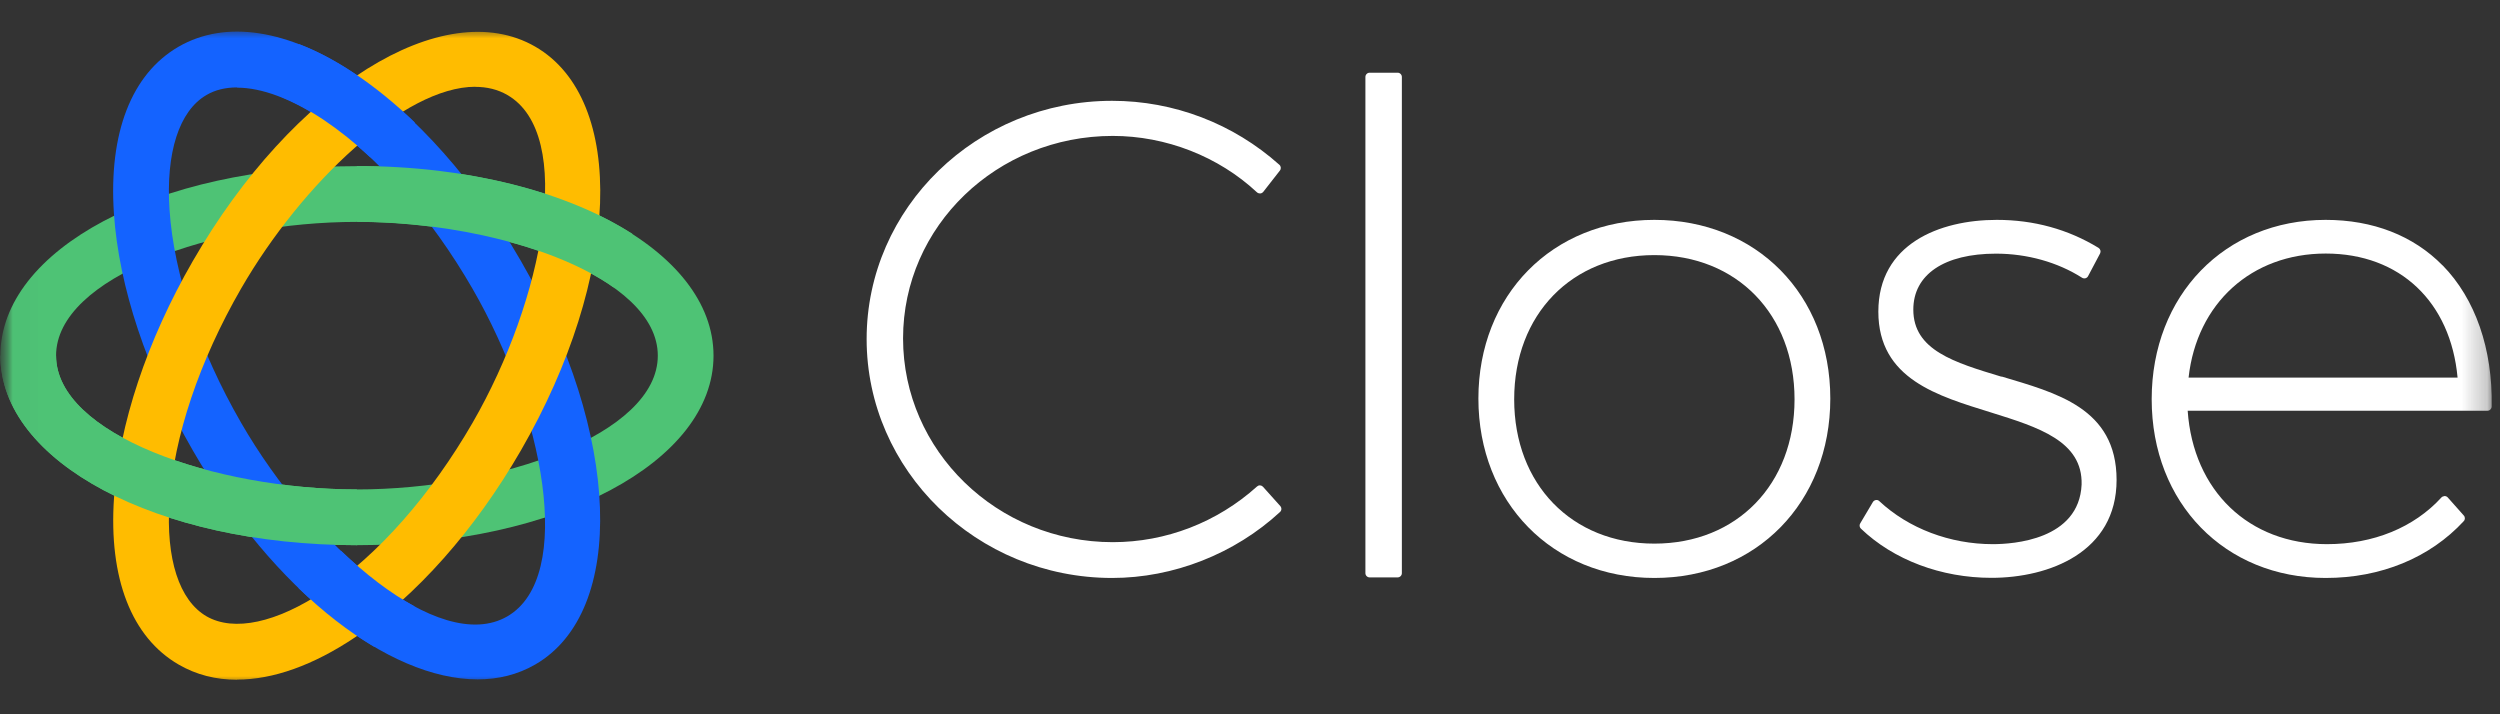
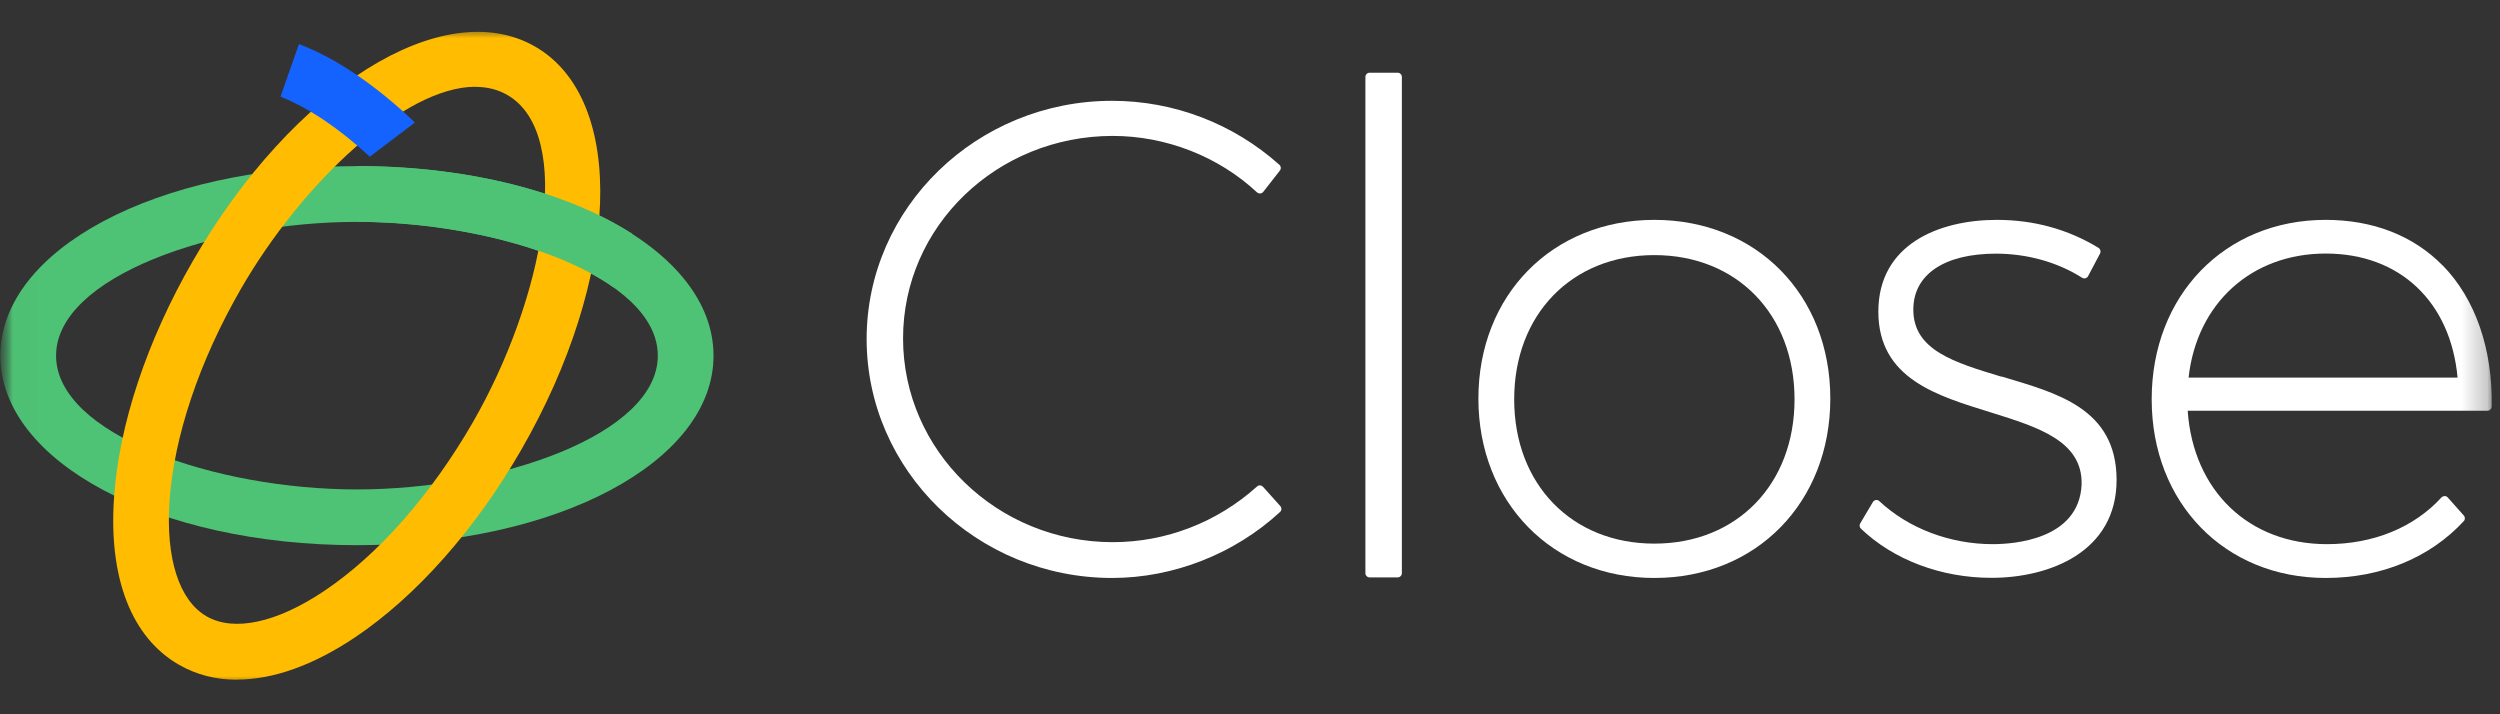
<svg xmlns="http://www.w3.org/2000/svg" width="98" height="28" viewBox="0 0 98 28" fill="none">
  <rect x="0" y="0" width="98" height="28" fill="#333333" stroke="none" />
  <mask id="mask0_2967_5945" style="mask-type:luminance" maskUnits="userSpaceOnUse" x="0" y="0" width="98" height="28">
    <path d="M97.861 0.827H0.014V27.048H97.861V0.827Z" fill="white" />
  </mask>
  <g mask="url(#mask0_2967_5945)">
    <mask id="mask1_2967_5945" style="mask-type:luminance" maskUnits="userSpaceOnUse" x="0" y="0" width="98" height="28">
      <path d="M97.861 0.827H0.014V27.048H97.861V0.827Z" fill="white" />
    </mask>
    <g mask="url(#mask1_2967_5945)">
      <path d="M49.51 19.081C49.479 19.051 49.44 19.029 49.396 19.029C49.352 19.02 49.309 19.042 49.278 19.068C47.71 20.48 45.701 21.253 43.621 21.253C39.087 21.253 35.4 17.67 35.4 13.265C35.4 8.86 39.087 5.328 43.621 5.328C45.705 5.328 47.767 6.133 49.274 7.54C49.309 7.57 49.348 7.583 49.401 7.583C49.444 7.583 49.488 7.557 49.519 7.522L50.174 6.683C50.226 6.613 50.217 6.517 50.152 6.46C48.343 4.843 46.015 3.952 43.595 3.952C38.288 3.952 33.972 8.143 33.972 13.291C33.972 18.439 38.288 22.656 43.595 22.656C45.998 22.656 48.4 21.712 50.178 20.069C50.244 20.008 50.248 19.907 50.187 19.837L49.505 19.077L49.51 19.081Z" fill="white" />
      <path d="M54.787 2.85H53.69C53.598 2.85 53.524 2.925 53.524 3.016V22.468C53.524 22.559 53.598 22.634 53.69 22.634H54.787C54.878 22.634 54.953 22.559 54.953 22.468V3.016C54.953 2.925 54.878 2.85 54.787 2.85Z" fill="white" />
      <path d="M64.851 8.619C60.854 8.619 57.953 11.564 57.953 15.624C57.953 19.684 60.854 22.656 64.851 22.656C68.848 22.656 71.748 19.697 71.748 15.624C71.748 11.551 68.848 8.619 64.851 8.619ZM64.851 21.31C61.614 21.31 59.356 18.985 59.356 15.655C59.356 12.325 61.614 10 64.851 10C68.088 10 70.346 12.325 70.346 15.655C70.346 18.985 68.088 21.31 64.851 21.31Z" fill="white" />
      <path d="M78.462 14.768C76.606 14.208 75.002 13.727 75.002 12.137C75.002 10.76 76.217 9.943 78.244 9.943C79.467 9.943 80.664 10.28 81.616 10.887C81.655 10.913 81.703 10.918 81.747 10.909C81.791 10.896 81.83 10.87 81.852 10.826L82.324 9.934C82.363 9.856 82.337 9.764 82.262 9.716C81.066 8.986 79.725 8.619 78.274 8.619C76.029 8.619 73.631 9.563 73.631 12.216C73.631 14.868 75.981 15.524 78.052 16.17C79.899 16.747 81.647 17.289 81.599 18.998C81.498 21.165 78.912 21.331 78.117 21.331C76.44 21.331 74.815 20.715 73.67 19.645C73.635 19.61 73.587 19.592 73.535 19.601C73.487 19.61 73.443 19.636 73.417 19.68L72.919 20.519C72.879 20.584 72.893 20.667 72.945 20.72C74.225 21.948 76.094 22.651 78.065 22.651C80.327 22.651 82.97 21.646 82.97 18.814C82.97 15.982 80.576 15.397 78.462 14.759V14.768Z" fill="white" />
      <path d="M95.751 10.406C94.603 9.235 93.017 8.619 91.165 8.619C87.212 8.619 84.346 11.577 84.346 15.65C84.346 19.723 87.216 22.656 91.165 22.656C93.332 22.656 95.254 21.865 96.581 20.427C96.638 20.366 96.638 20.27 96.581 20.208L95.952 19.5C95.922 19.465 95.878 19.448 95.83 19.444C95.791 19.457 95.738 19.461 95.708 19.496C94.629 20.68 93.034 21.331 91.217 21.331C88.151 21.331 85.975 19.238 85.757 16.101H97.507C97.595 16.101 97.669 16.031 97.674 15.939C97.717 13.675 97.031 11.709 95.751 10.402V10.406ZM85.792 14.803C86.115 11.888 88.256 9.939 91.169 9.939C94.083 9.939 96.066 11.84 96.337 14.803H85.792Z" fill="white" />
      <path d="M13.992 21.371C6.155 21.371 0.014 18.107 0.014 13.942C0.014 9.777 6.155 6.513 13.992 6.513C21.828 6.513 27.97 9.777 27.97 13.942C27.97 18.107 21.828 21.371 13.992 21.371ZM13.992 8.698C8.414 8.698 2.198 10.852 2.198 13.942C2.198 17.032 8.414 19.186 13.992 19.186C19.57 19.186 25.786 17.032 25.786 13.942C25.786 10.852 19.57 8.698 13.992 8.698Z" fill="#4EC375" />
-       <path d="M18.723 26.632C15.219 26.632 10.738 23.167 7.558 17.656C5.754 14.532 4.657 11.232 4.465 8.361C4.255 5.215 5.155 2.898 6.998 1.832C8.842 0.766 11.301 1.146 13.918 2.898C16.307 4.502 18.613 7.102 20.418 10.227C24.336 17.018 24.581 23.971 20.977 26.051C20.295 26.445 19.535 26.632 18.718 26.632H18.723ZM9.296 3.427C8.842 3.427 8.436 3.523 8.095 3.724C7.025 4.341 6.496 5.979 6.645 8.217C6.815 10.76 7.811 13.727 9.449 16.568C12.236 21.401 17.211 25.71 19.885 24.163C22.558 22.616 21.317 16.157 18.526 11.324C16.888 8.483 14.818 6.137 12.703 4.721C11.437 3.873 10.257 3.436 9.292 3.436L9.296 3.427Z" fill="#1463FF" />
      <path d="M9.292 26.646C8.457 26.646 7.688 26.449 7.003 26.051C5.159 24.985 4.255 22.669 4.469 19.522C4.661 16.651 5.758 13.352 7.562 10.227C11.48 3.436 17.377 -0.252 20.981 1.828C24.585 3.912 24.34 10.861 20.422 17.652C18.618 20.777 16.311 23.377 13.922 24.981C12.28 26.082 10.698 26.641 9.292 26.641V26.646ZM18.631 3.401C15.853 3.401 11.847 7.164 9.449 11.315C7.811 14.156 6.815 17.119 6.644 19.667C6.496 21.904 7.025 23.538 8.095 24.159C9.165 24.775 10.842 24.417 12.707 23.167C14.826 21.747 16.892 19.4 18.53 16.564C21.317 11.73 22.562 5.267 19.889 3.724C19.513 3.506 19.09 3.405 18.631 3.405V3.401Z" fill="#FFBC00" />
-       <path d="M13.992 19.186C8.414 19.186 2.198 17.032 2.198 13.942H0.014C0.014 18.107 6.155 21.371 13.992 21.371V19.186Z" fill="#4EC375" />
      <path d="M14.494 6.141C13.909 5.599 13.31 5.118 12.708 4.712C12.114 4.314 11.537 4.004 10.995 3.789L11.72 1.727C12.437 2.002 13.175 2.391 13.926 2.898C14.717 3.431 15.503 4.069 16.263 4.803L14.498 6.141H14.494Z" fill="#1463FF" />
-       <path d="M16.246 23.766C15.303 23.259 14.32 22.503 13.367 21.59L11.694 23.045C12.673 23.993 13.678 24.771 14.674 25.357L16.25 23.766H16.246Z" fill="#1463FF" />
      <path d="M24.056 11.267C21.82 9.676 17.762 8.693 13.992 8.693V6.508C18.382 6.508 22.239 7.531 24.786 9.165L24.056 11.267Z" fill="#4EC375" />
    </g>
  </g>
</svg>